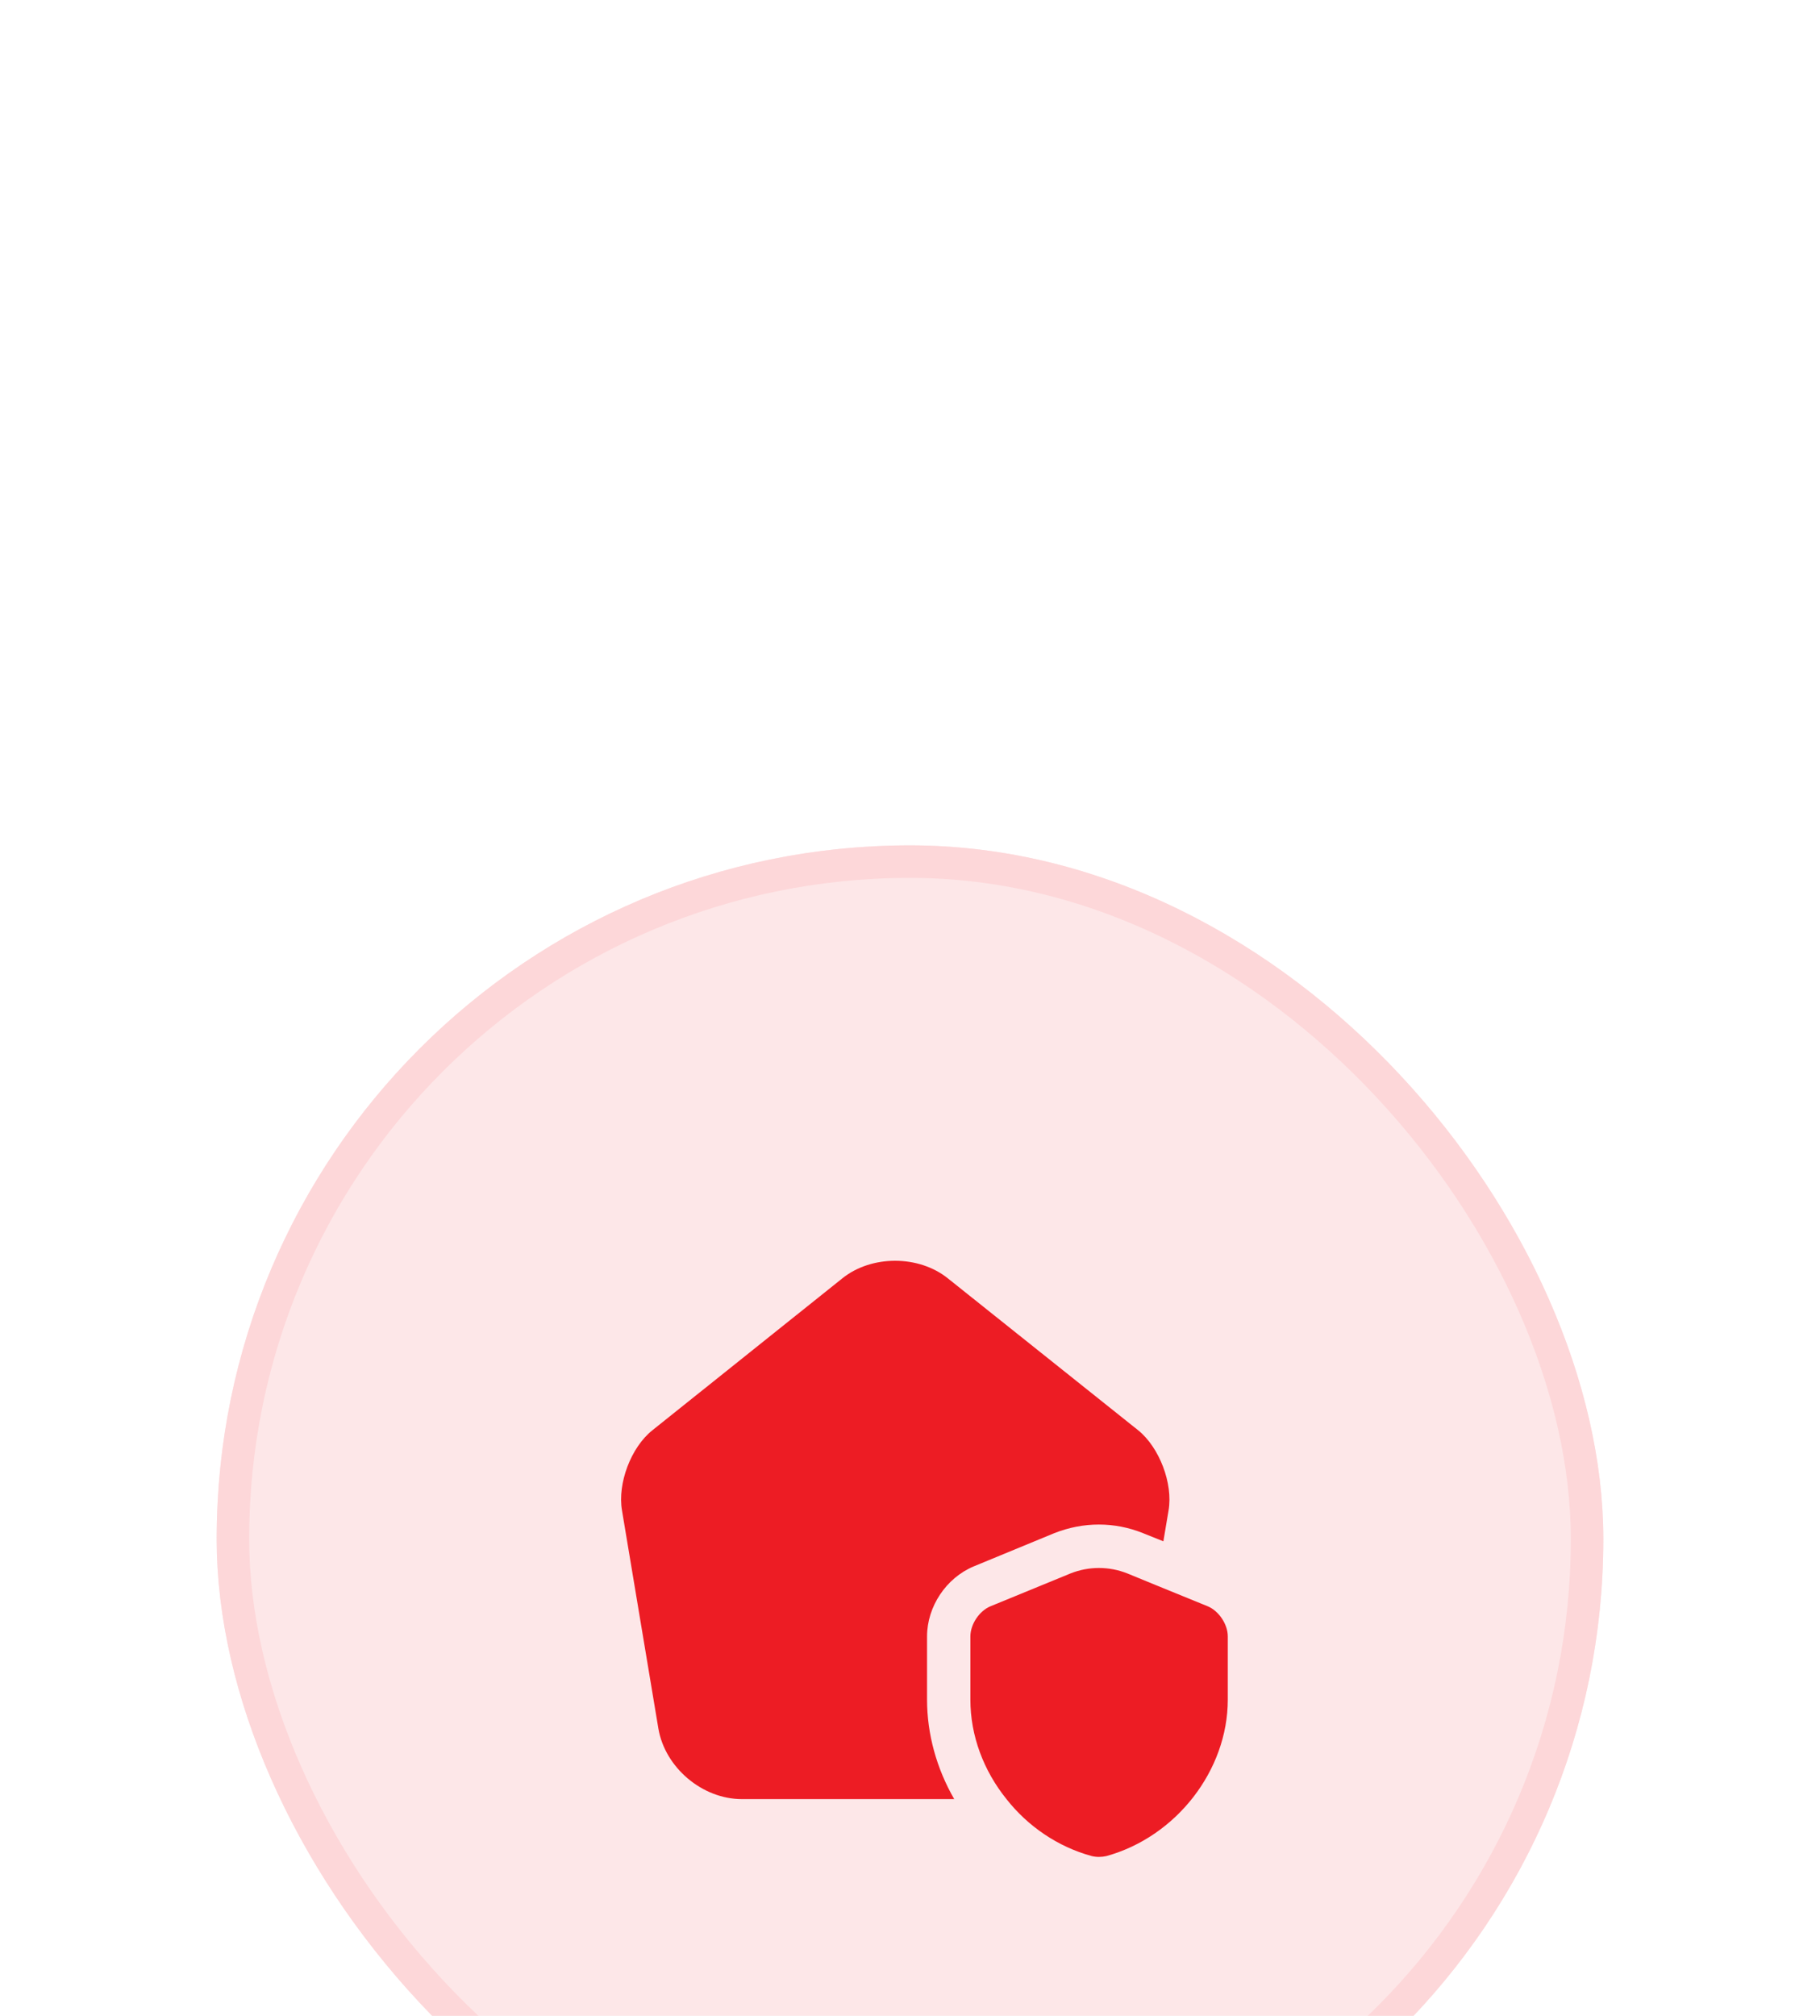
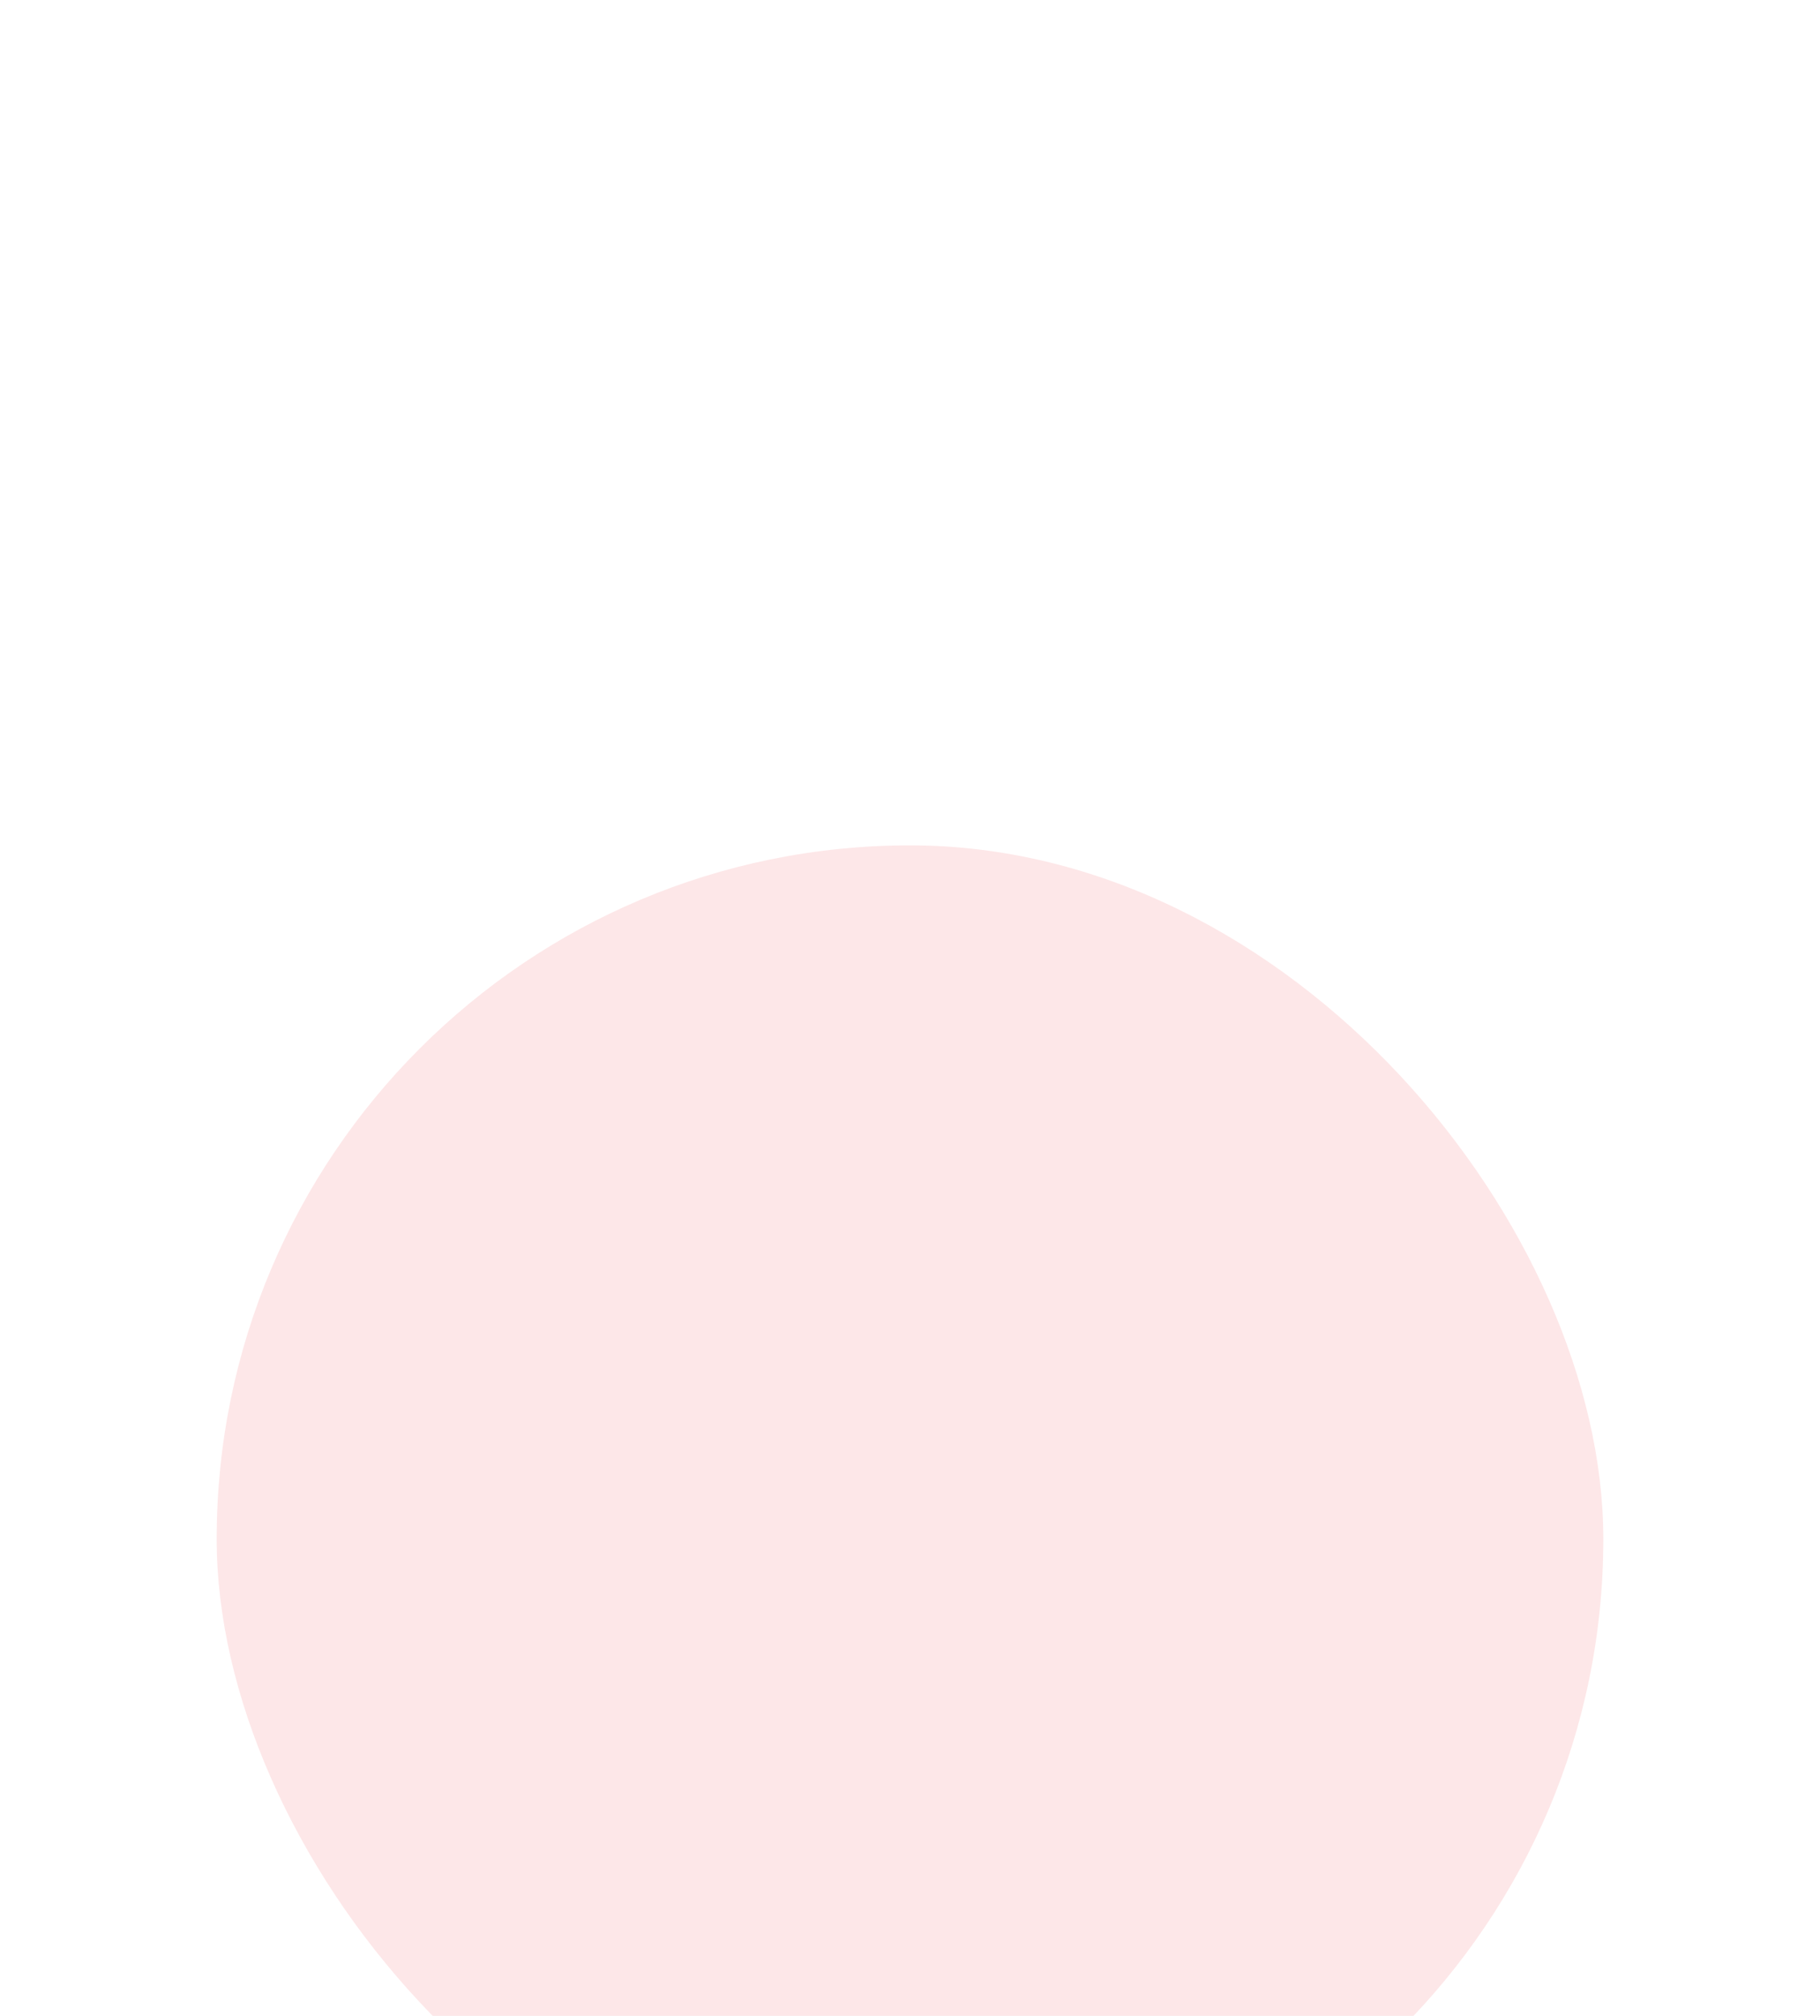
<svg xmlns="http://www.w3.org/2000/svg" width="84" height="93" viewBox="0 0 84 93" fill="none">
  <g filter="url(#filter0_ddddd_948_572)">
    <rect x="10" y="3" width="64" height="64" rx="32" fill="#FDE7E8" />
-     <rect x="10.75" y="3.75" width="62.5" height="62.5" rx="31.25" stroke="#FDD7D9" stroke-width="1.5" />
-     <path d="M56.667 39.493V42.413C56.667 45.666 54.293 48.733 51.067 49.626C50.84 49.679 50.6 49.679 50.387 49.626C48.813 49.199 47.427 48.239 46.453 46.999C45.4 45.693 44.787 44.079 44.787 42.413V39.493C44.787 38.933 45.2 38.319 45.707 38.106L49.413 36.586C50.253 36.253 51.187 36.253 52.027 36.586L53.36 37.133L55.747 38.106C56.253 38.319 56.667 38.933 56.667 39.493Z" fill="#ED1C24" />
-     <path d="M53.934 33.679L53.694 35.106L52.761 34.732C51.441 34.199 50.001 34.199 48.654 34.732L44.934 36.266C43.667 36.799 42.787 38.119 42.787 39.492V42.412C42.787 43.999 43.227 45.586 44.041 46.999H34.24C32.414 46.999 30.694 45.546 30.387 43.746L28.707 33.679C28.494 32.439 29.12 30.772 30.107 29.986L38.88 22.972C40.227 21.892 42.414 21.892 43.761 22.986L52.534 29.986C53.507 30.772 54.147 32.439 53.934 33.679Z" fill="#ED1C24" />
  </g>
  <defs>
    <filter id="filter0_ddddd_948_572" x="0" y="0" width="84" height="93" filterUnits="userSpaceOnUse" color-interpolation-filters="sRGB">
      <feFlood flood-opacity="0" result="BackgroundImageFix" />
      <feColorMatrix in="SourceAlpha" type="matrix" values="0 0 0 0 0 0 0 0 0 0 0 0 0 0 0 0 0 0 127 0" result="hardAlpha" />
      <feOffset dy="1" />
      <feGaussianBlur stdDeviation="1.5" />
      <feColorMatrix type="matrix" values="0 0 0 0 0.992 0 0 0 0 0.906 0 0 0 0 0.91 0 0 0 0.49 0" />
      <feBlend mode="normal" in2="BackgroundImageFix" result="effect1_dropShadow_948_572" />
      <feColorMatrix in="SourceAlpha" type="matrix" values="0 0 0 0 0 0 0 0 0 0 0 0 0 0 0 0 0 0 127 0" result="hardAlpha" />
      <feOffset dy="3" />
      <feGaussianBlur stdDeviation="3" />
      <feColorMatrix type="matrix" values="0 0 0 0 0.992 0 0 0 0 0.906 0 0 0 0 0.91 0 0 0 0.43 0" />
      <feBlend mode="normal" in2="effect1_dropShadow_948_572" result="effect2_dropShadow_948_572" />
      <feColorMatrix in="SourceAlpha" type="matrix" values="0 0 0 0 0 0 0 0 0 0 0 0 0 0 0 0 0 0 127 0" result="hardAlpha" />
      <feOffset dy="6" />
      <feGaussianBlur stdDeviation="4" />
      <feColorMatrix type="matrix" values="0 0 0 0 0.992 0 0 0 0 0.906 0 0 0 0 0.91 0 0 0 0.25 0" />
      <feBlend mode="normal" in2="effect2_dropShadow_948_572" result="effect3_dropShadow_948_572" />
      <feColorMatrix in="SourceAlpha" type="matrix" values="0 0 0 0 0 0 0 0 0 0 0 0 0 0 0 0 0 0 127 0" result="hardAlpha" />
      <feOffset dy="10" />
      <feGaussianBlur stdDeviation="4.5" />
      <feColorMatrix type="matrix" values="0 0 0 0 0.992 0 0 0 0 0.906 0 0 0 0 0.91 0 0 0 0.07 0" />
      <feBlend mode="normal" in2="effect3_dropShadow_948_572" result="effect4_dropShadow_948_572" />
      <feColorMatrix in="SourceAlpha" type="matrix" values="0 0 0 0 0 0 0 0 0 0 0 0 0 0 0 0 0 0 127 0" result="hardAlpha" />
      <feOffset dy="16" />
      <feGaussianBlur stdDeviation="5" />
      <feColorMatrix type="matrix" values="0 0 0 0 0.992 0 0 0 0 0.906 0 0 0 0 0.91 0 0 0 0.01 0" />
      <feBlend mode="normal" in2="effect4_dropShadow_948_572" result="effect5_dropShadow_948_572" />
      <feBlend mode="normal" in="SourceGraphic" in2="effect5_dropShadow_948_572" result="shape" />
    </filter>
  </defs>
</svg>